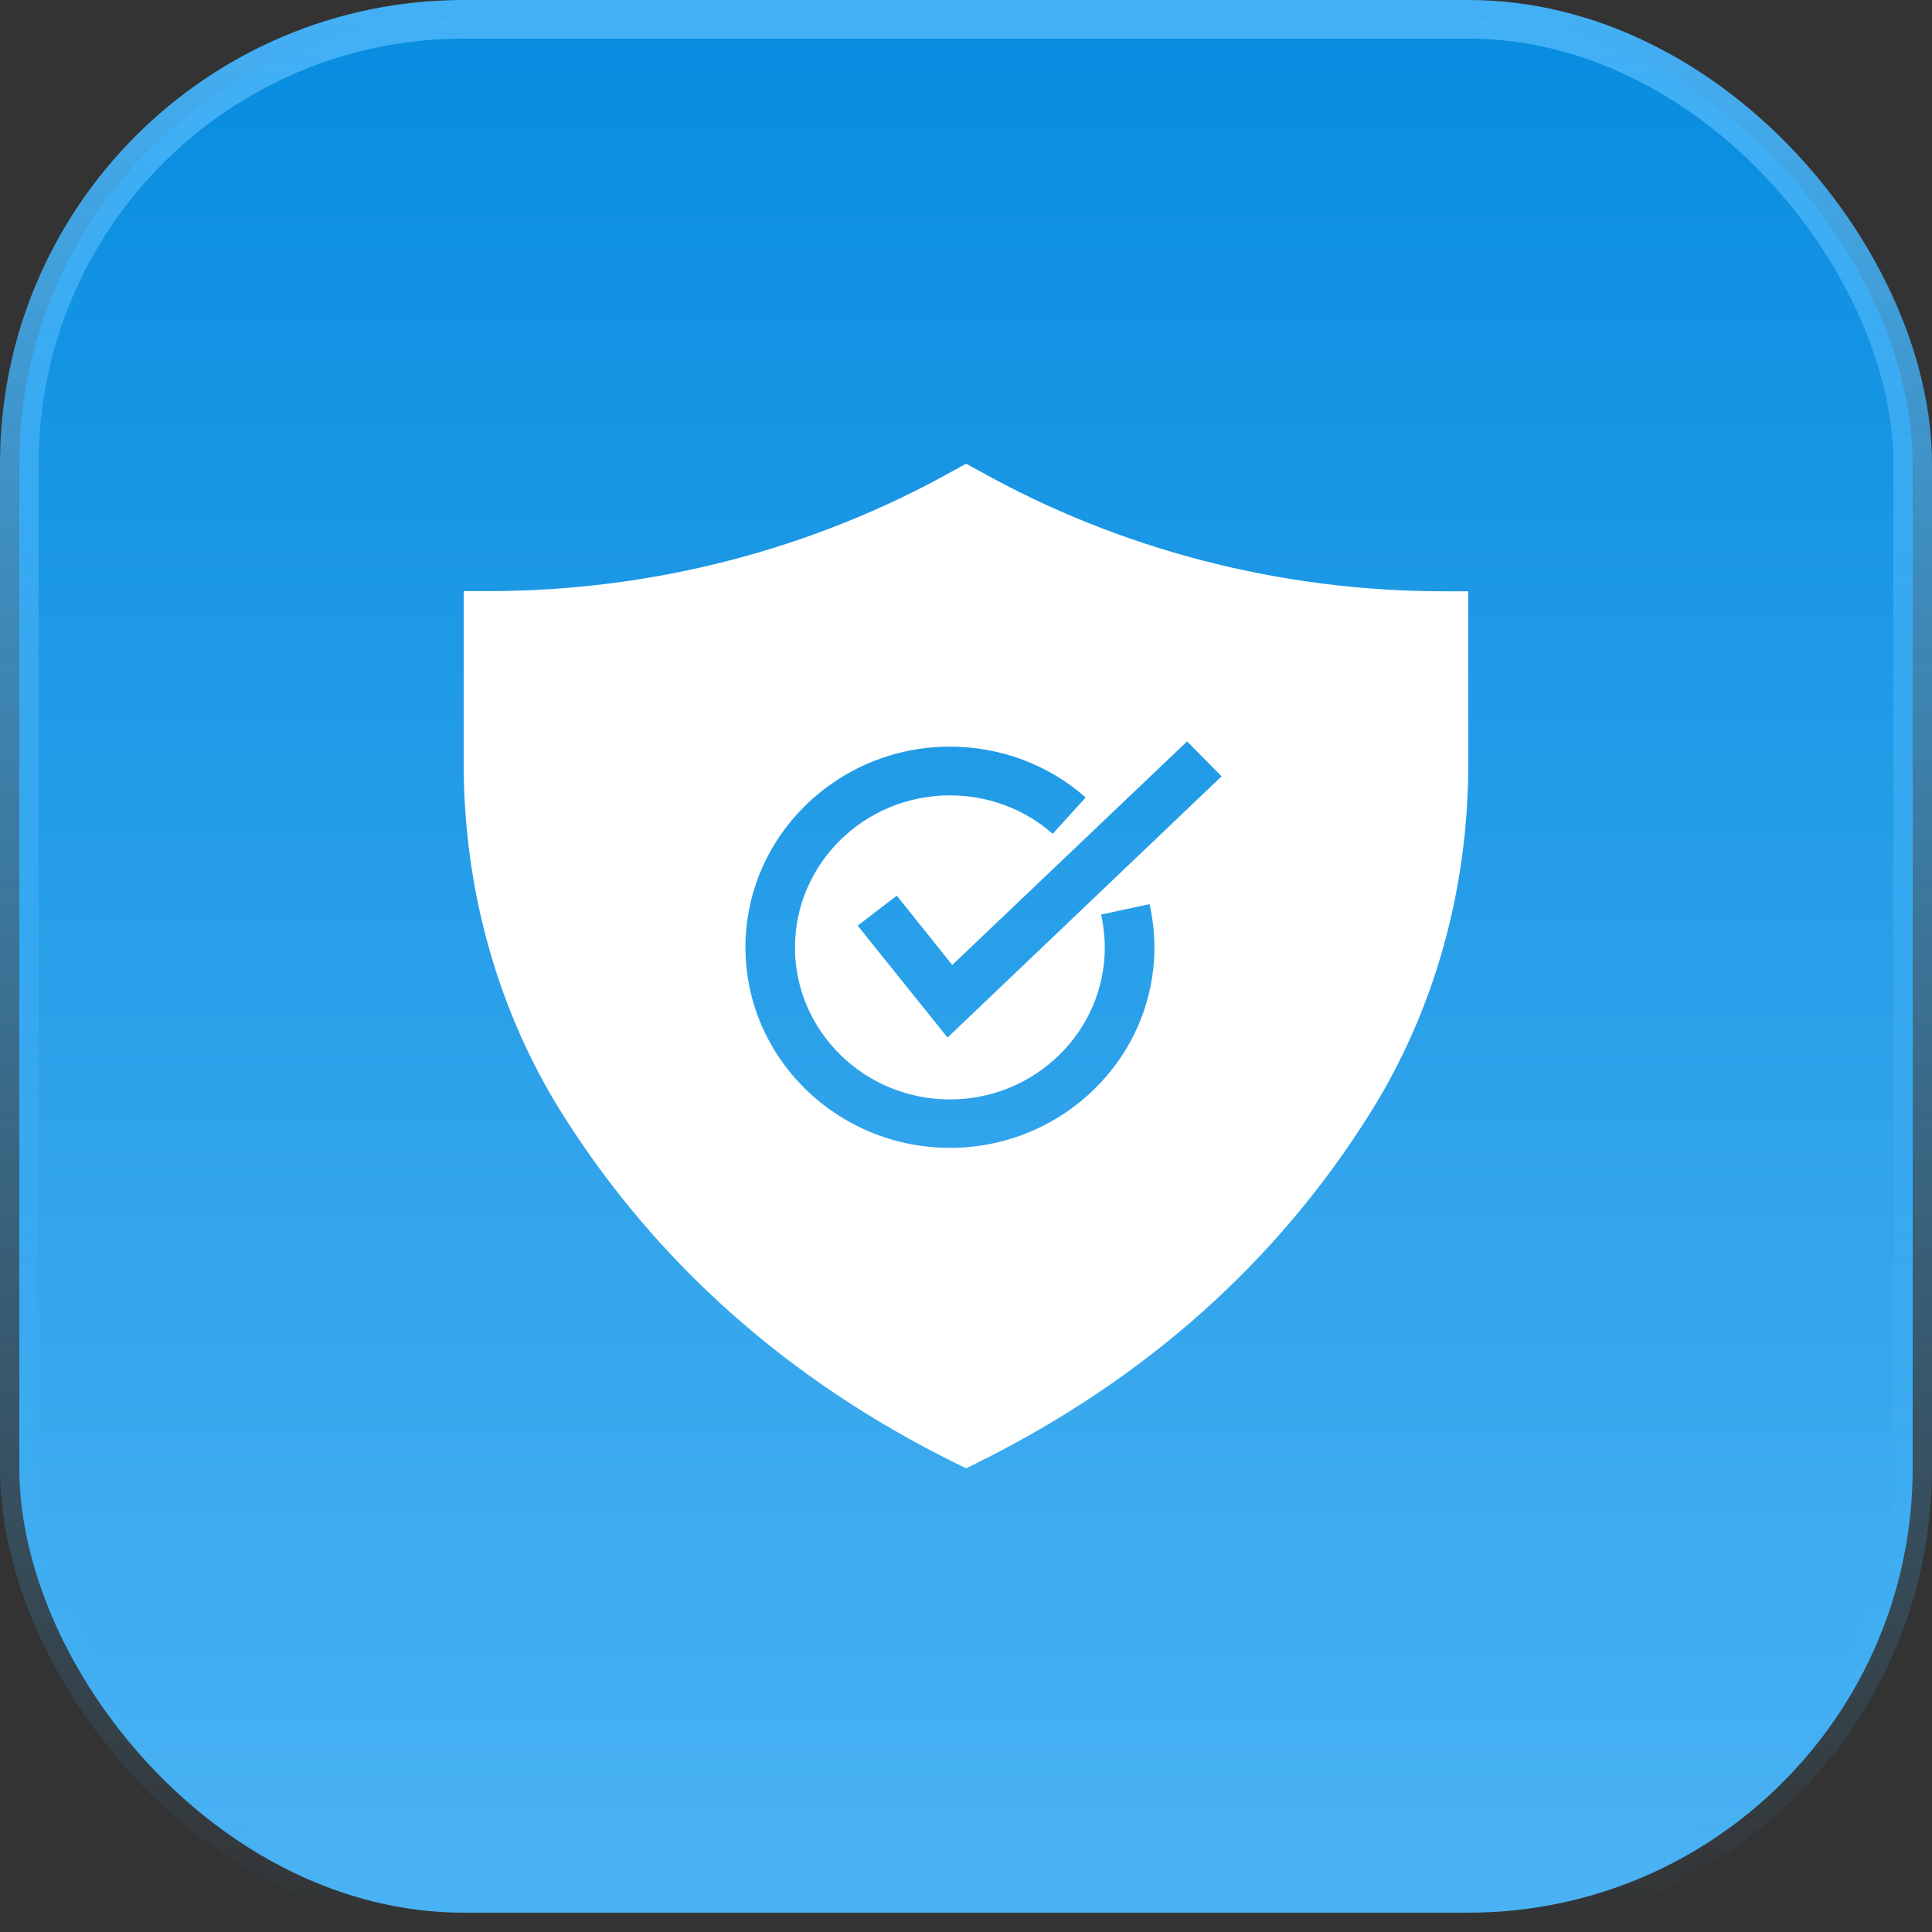
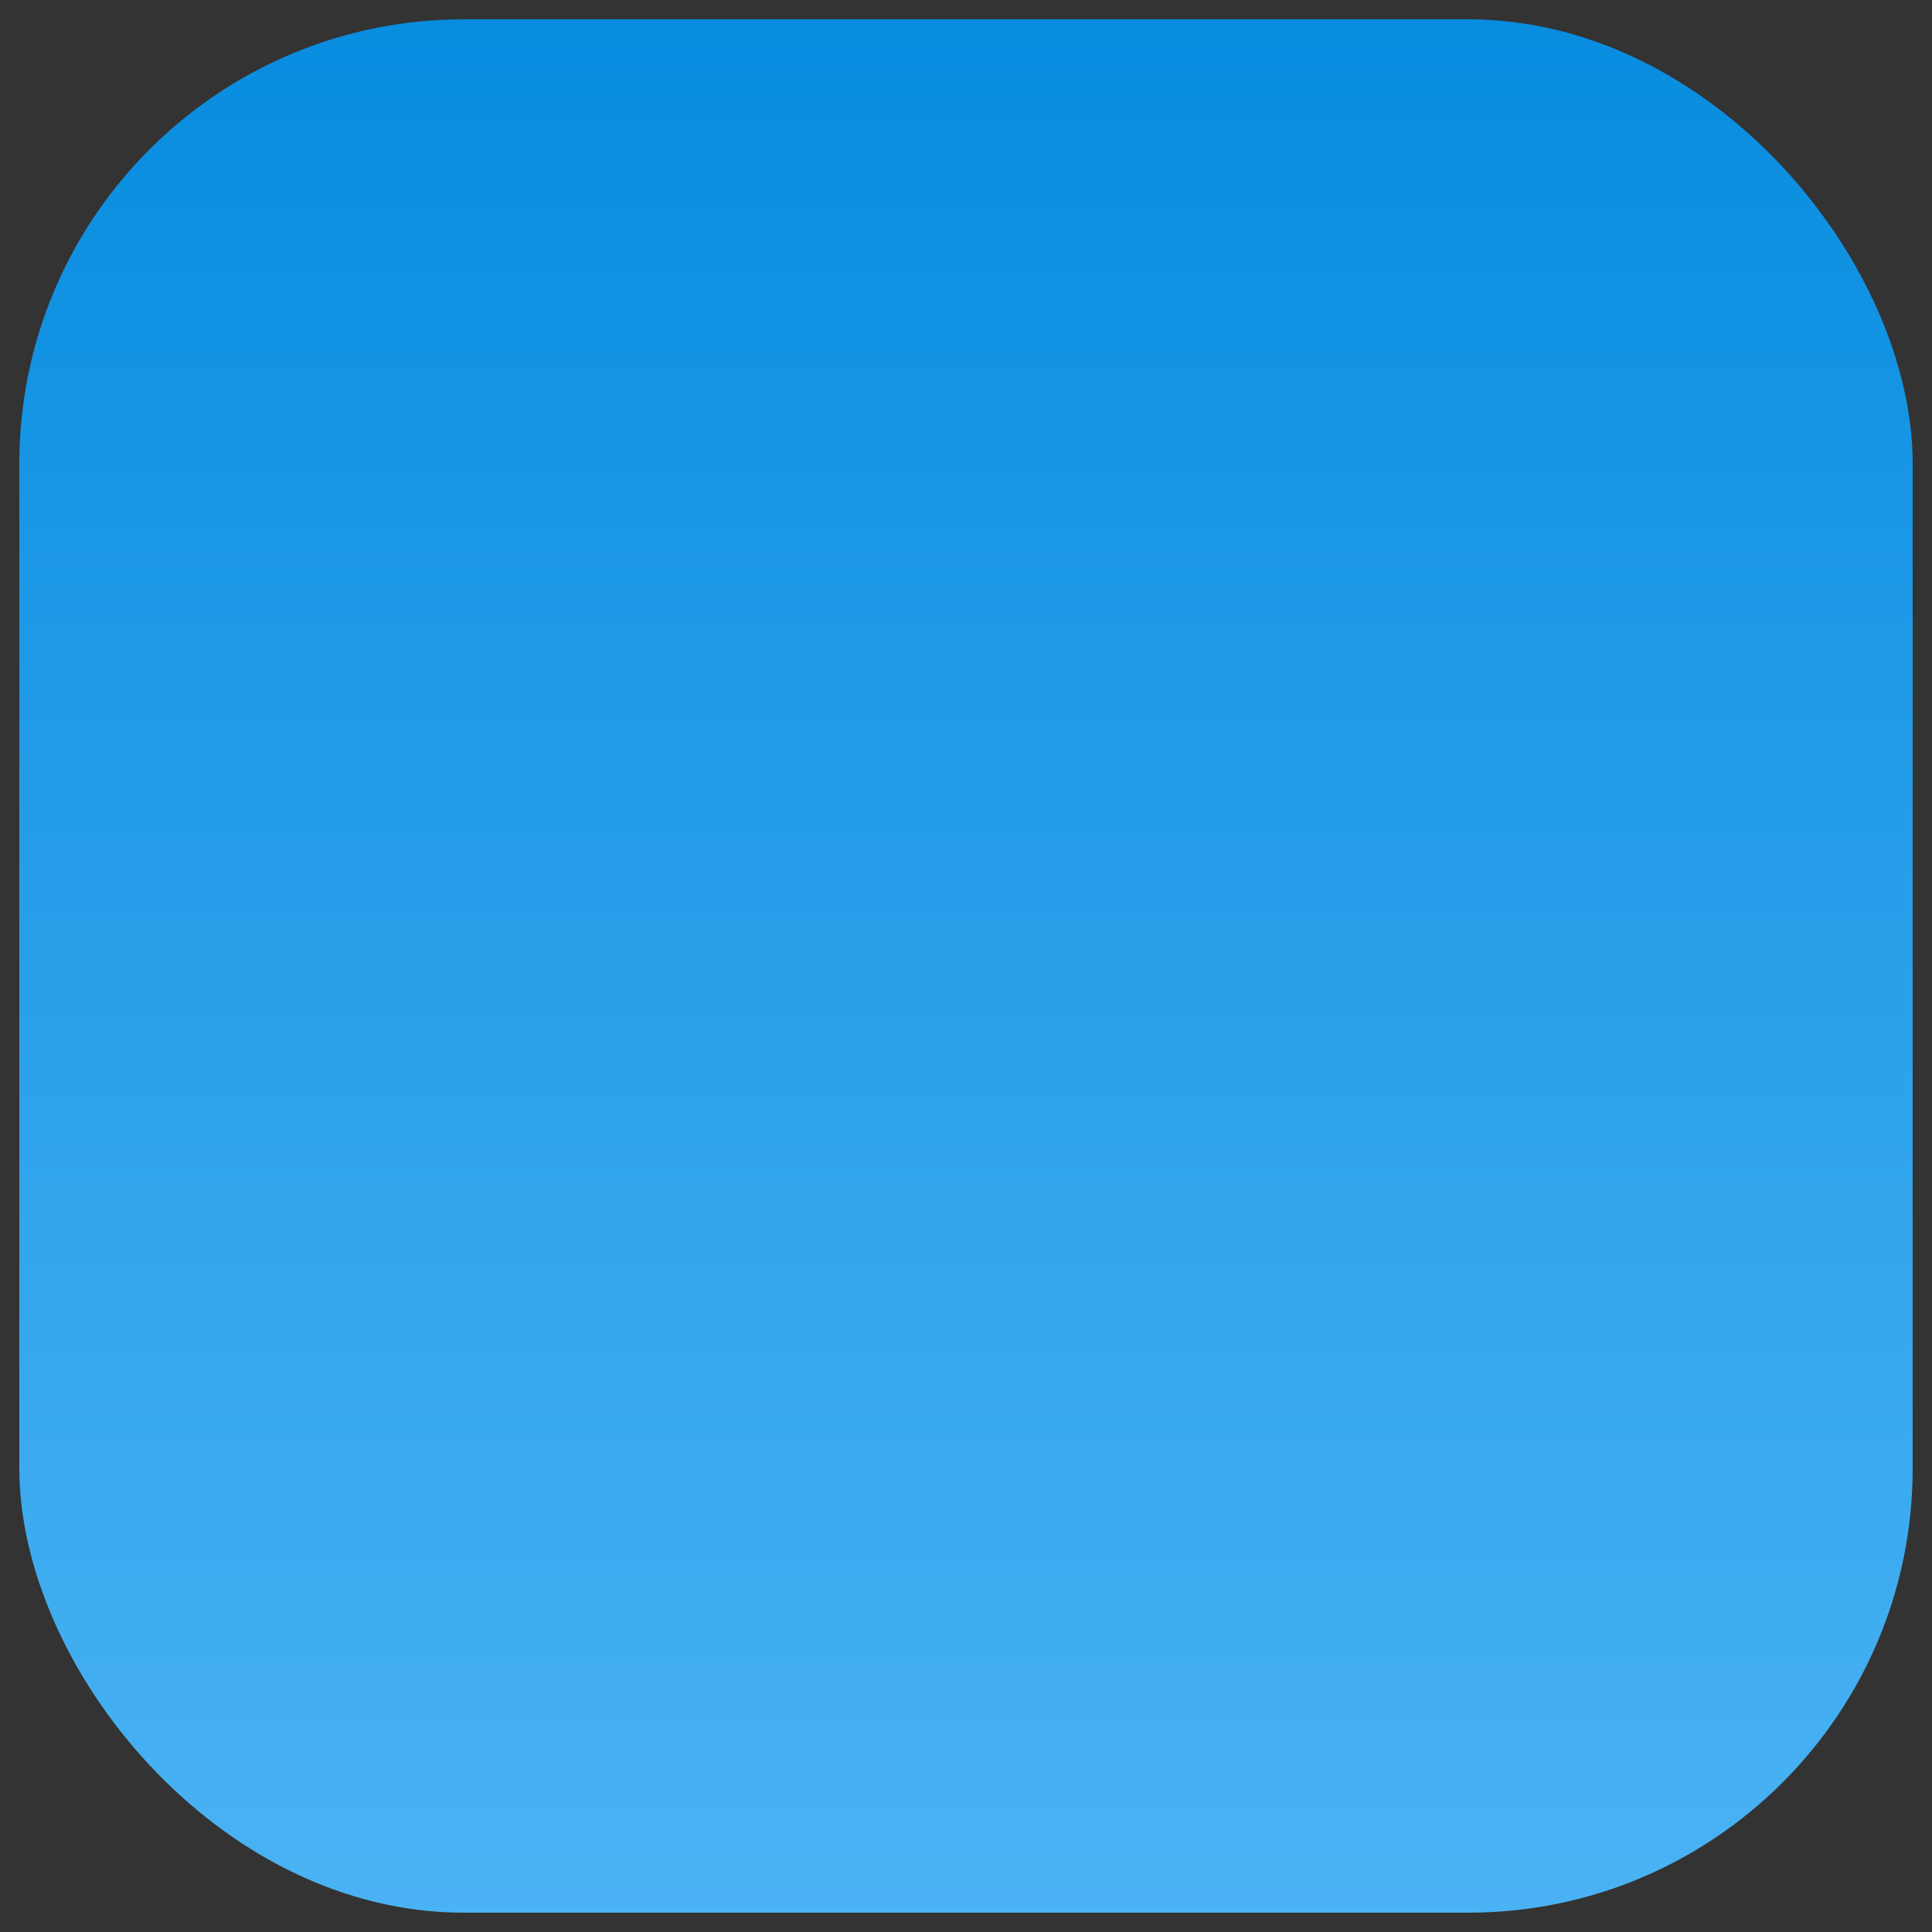
<svg xmlns="http://www.w3.org/2000/svg" width="50" height="50" viewBox="0 0 50 50" fill="none">
  <rect x="0" y="0" width="50" height="50" fill="#333333" stroke="none" />
  <rect x="0.5" y="0.5" width="49" height="49" rx="11.5" fill="url(#paint0_linear_36_1137)" />
-   <rect x="0.5" y="0.5" width="49" height="49" rx="11.5" stroke="url(#paint1_linear_36_1137)" />
-   <path d="M25.323 12.175L25.002 12L24.684 12.175C21.041 14.219 16.878 15.298 12.643 15.298H12V19.761C12 23.017 12.877 26.144 14.533 28.796C16.96 32.663 20.381 35.712 24.709 37.856L25.002 38L25.293 37.856C29.624 35.711 33.049 32.663 35.466 28.796C37.122 26.15 37.999 23.027 37.999 19.764L38 15.302H37.357C33.128 15.302 28.965 14.219 25.323 12.175ZM24.584 29.706C21.667 29.706 19.292 27.379 19.292 24.516C19.292 21.653 21.667 19.323 24.584 19.323C25.885 19.323 27.134 19.787 28.097 20.639L27.244 21.579C26.511 20.935 25.568 20.584 24.584 20.584C22.372 20.584 20.574 22.349 20.574 24.52C20.574 26.688 22.372 28.453 24.584 28.453C26.793 28.453 28.592 26.689 28.592 24.52C28.592 24.234 28.558 23.955 28.498 23.668L29.751 23.399C29.834 23.77 29.876 24.149 29.876 24.52C29.874 27.379 27.502 29.706 24.584 29.706ZM24.522 26.852L22.197 23.956L23.208 23.179L24.645 24.973L30.722 19.188L31.614 20.092L24.522 26.852Z" fill="white" />
  <defs>
    <linearGradient id="paint0_linear_36_1137" x1="25" y1="0" x2="25" y2="50" gradientUnits="userSpaceOnUse">
      <stop stop-color="#078CDF" />
      <stop offset="1" stop-color="#4BB3F4" />
    </linearGradient>
    <linearGradient id="paint1_linear_36_1137" x1="25" y1="0" x2="25" y2="50" gradientUnits="userSpaceOnUse">
      <stop stop-color="#43B1F6" />
      <stop offset="1" stop-color="#43B1F6" stop-opacity="0" />
    </linearGradient>
  </defs>
</svg>